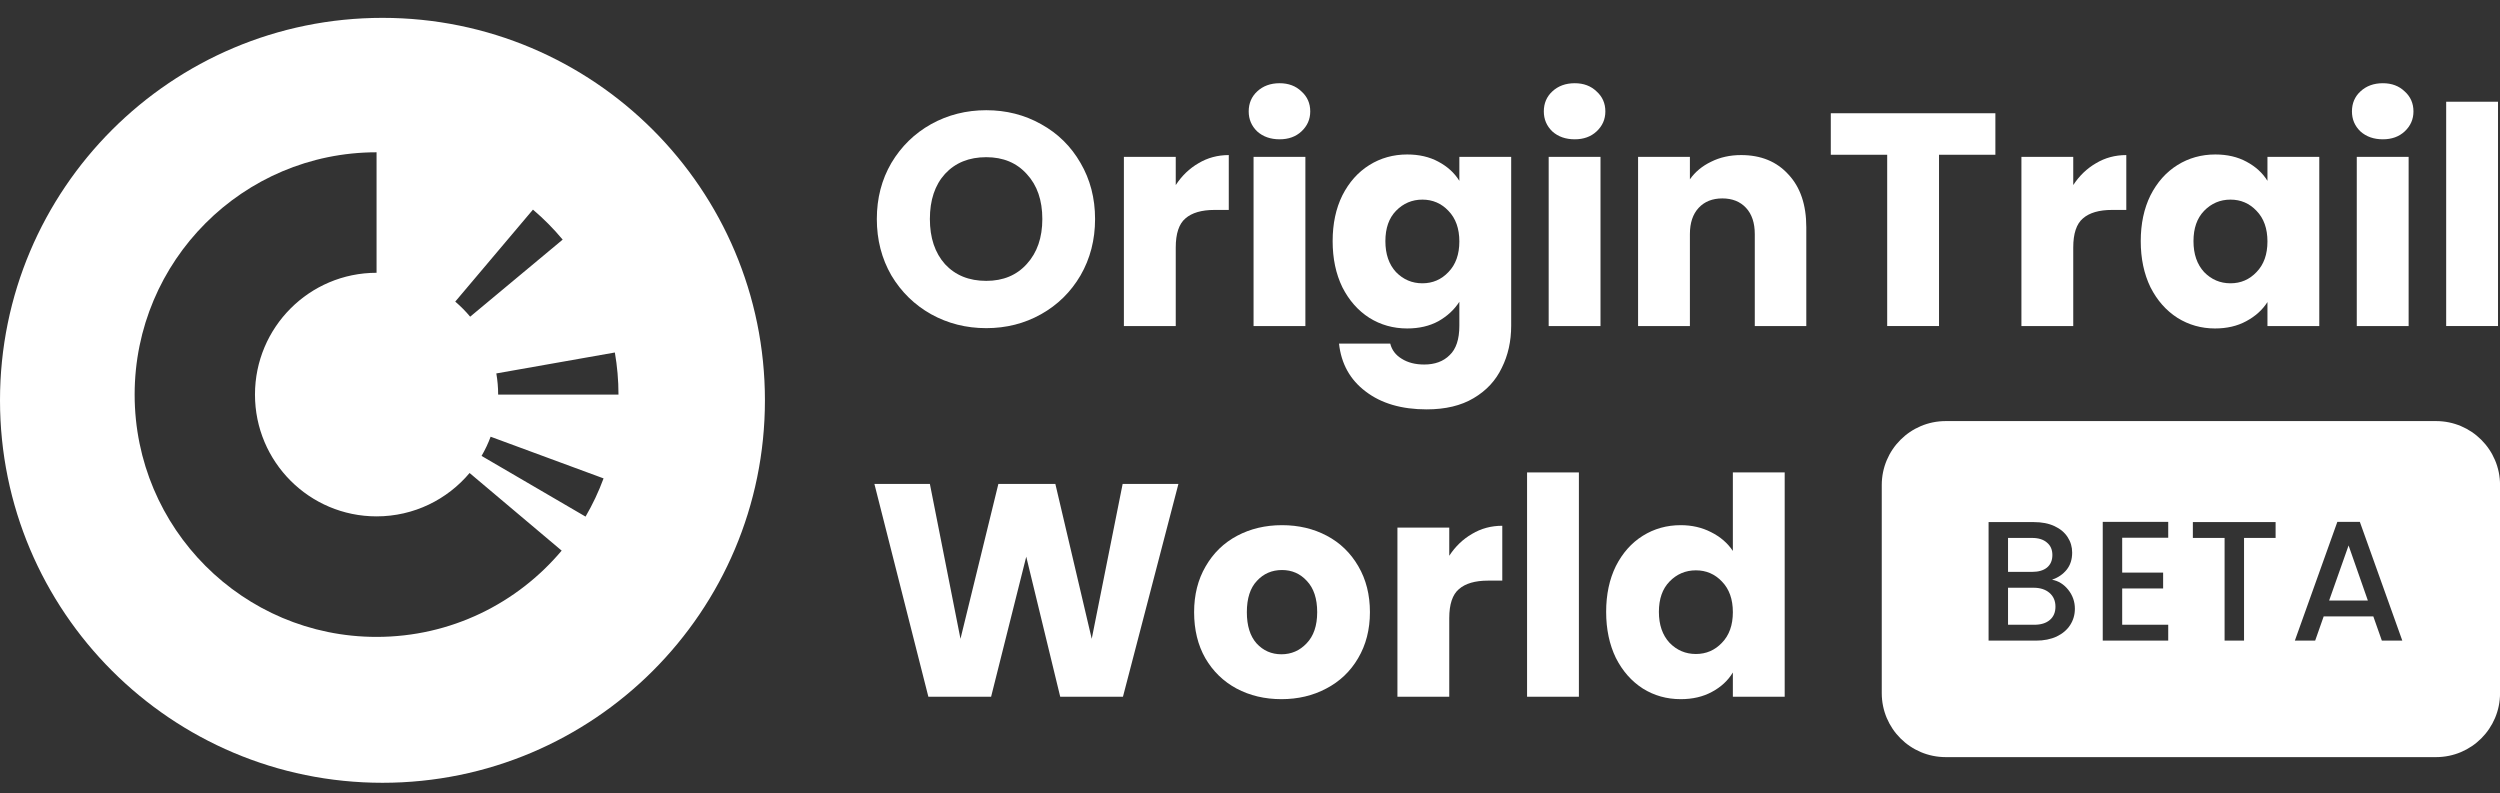
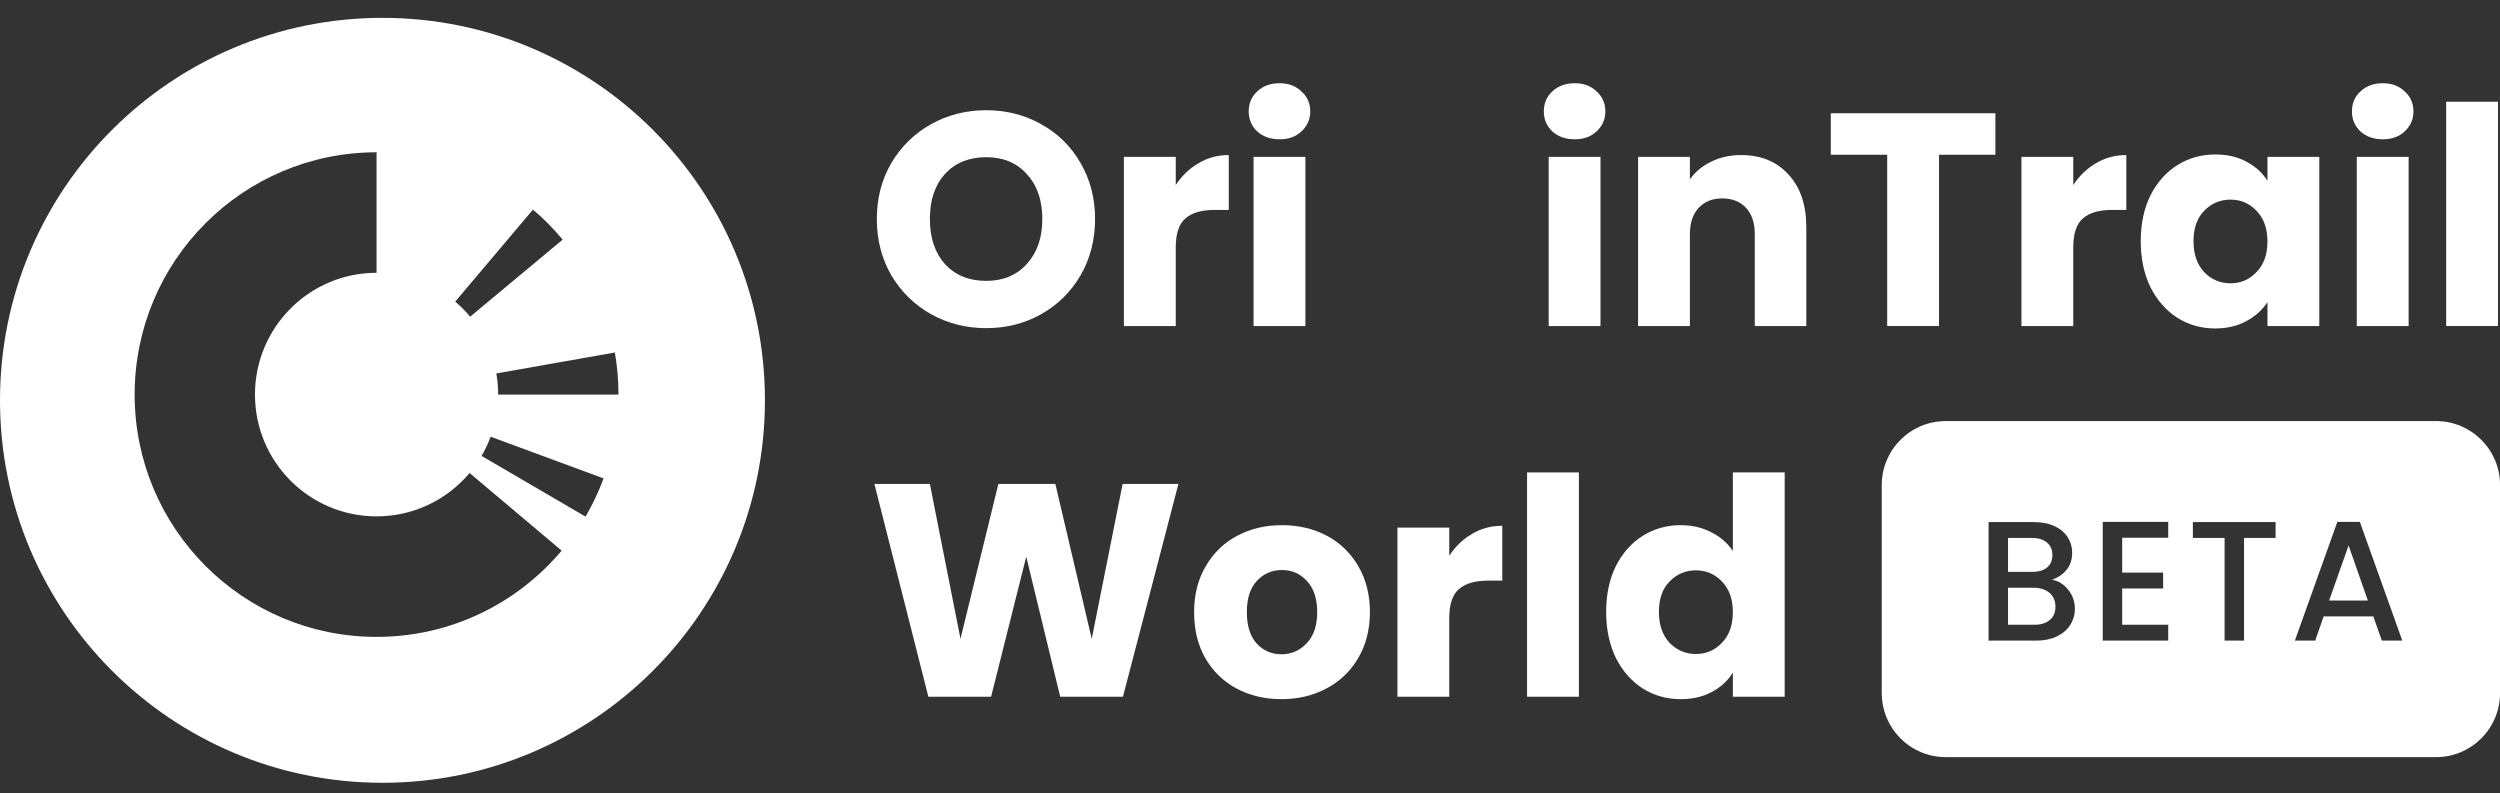
<svg xmlns="http://www.w3.org/2000/svg" width="104" height="33" viewBox="0 0 104 33" fill="none">
  <rect x="0" y="0" width="104" height="33" fill="#333333" stroke="none" />
  <g id="OT World (BETA)">
    <g id="OriginTrail World">
      <path d="M41.028 13.651C40.196 13.651 39.431 13.458 38.733 13.071C38.044 12.684 37.493 12.146 37.081 11.457C36.678 10.759 36.476 9.977 36.476 9.111C36.476 8.246 36.678 7.468 37.081 6.779C37.493 6.089 38.044 5.551 38.733 5.165C39.431 4.778 40.196 4.585 41.028 4.585C41.86 4.585 42.621 4.778 43.31 5.165C44.008 5.551 44.554 6.089 44.95 6.779C45.353 7.468 45.555 8.246 45.555 9.111C45.555 9.977 45.353 10.759 44.95 11.457C44.546 12.146 44 12.684 43.31 13.071C42.621 13.458 41.86 13.651 41.028 13.651ZM41.028 11.684C41.734 11.684 42.297 11.448 42.718 10.978C43.146 10.507 43.361 9.885 43.361 9.111C43.361 8.33 43.146 7.708 42.718 7.245C42.297 6.775 41.734 6.539 41.028 6.539C40.313 6.539 39.742 6.77 39.313 7.233C38.893 7.695 38.683 8.321 38.683 9.111C38.683 9.893 38.893 10.52 39.313 10.99C39.742 11.453 40.313 11.684 41.028 11.684Z" fill="white" />
      <path d="M48.911 7.699C49.163 7.313 49.478 7.01 49.856 6.791C50.235 6.564 50.655 6.451 51.117 6.451V8.733H50.525C49.987 8.733 49.583 8.851 49.314 9.086C49.045 9.313 48.911 9.717 48.911 10.297V13.563H46.754V6.527H48.911V7.699Z" fill="white" />
      <path d="M53.232 5.795C52.854 5.795 52.543 5.686 52.299 5.467C52.064 5.24 51.946 4.963 51.946 4.635C51.946 4.299 52.064 4.021 52.299 3.803C52.543 3.576 52.854 3.462 53.232 3.462C53.602 3.462 53.905 3.576 54.14 3.803C54.384 4.021 54.506 4.299 54.506 4.635C54.506 4.963 54.384 5.24 54.14 5.467C53.905 5.686 53.602 5.795 53.232 5.795ZM54.304 6.527V13.563H52.148V6.527H54.304Z" fill="white" />
-       <path d="M58.54 6.426C59.036 6.426 59.469 6.527 59.839 6.728C60.217 6.93 60.507 7.195 60.709 7.523V6.527H62.865V13.55C62.865 14.197 62.735 14.782 62.474 15.303C62.222 15.832 61.831 16.253 61.301 16.564C60.78 16.875 60.129 17.03 59.347 17.03C58.305 17.03 57.46 16.782 56.812 16.286C56.165 15.799 55.795 15.135 55.703 14.294H57.834C57.901 14.563 58.061 14.773 58.313 14.925C58.565 15.084 58.876 15.164 59.246 15.164C59.692 15.164 60.045 15.034 60.305 14.773C60.574 14.521 60.709 14.113 60.709 13.55V12.554C60.499 12.882 60.209 13.151 59.839 13.361C59.469 13.563 59.036 13.664 58.54 13.664C57.96 13.664 57.435 13.516 56.964 13.222C56.493 12.92 56.119 12.495 55.842 11.949C55.572 11.394 55.438 10.755 55.438 10.032C55.438 9.309 55.572 8.674 55.842 8.128C56.119 7.582 56.493 7.161 56.964 6.867C57.435 6.573 57.96 6.426 58.54 6.426ZM60.709 10.045C60.709 9.507 60.557 9.082 60.255 8.771C59.961 8.46 59.599 8.304 59.17 8.304C58.742 8.304 58.376 8.46 58.073 8.771C57.779 9.074 57.632 9.494 57.632 10.032C57.632 10.57 57.779 10.999 58.073 11.318C58.376 11.629 58.742 11.785 59.17 11.785C59.599 11.785 59.961 11.629 60.255 11.318C60.557 11.007 60.709 10.583 60.709 10.045Z" fill="white" />
      <path d="M65.51 5.795C65.131 5.795 64.82 5.686 64.576 5.467C64.341 5.24 64.223 4.963 64.223 4.635C64.223 4.299 64.341 4.021 64.576 3.803C64.82 3.576 65.131 3.462 65.51 3.462C65.879 3.462 66.182 3.576 66.417 3.803C66.661 4.021 66.783 4.299 66.783 4.635C66.783 4.963 66.661 5.24 66.417 5.467C66.182 5.686 65.879 5.795 65.51 5.795ZM66.581 6.527V13.563H64.425V6.527H66.581Z" fill="white" />
      <path d="M72.431 6.451C73.255 6.451 73.911 6.72 74.398 7.258C74.894 7.787 75.142 8.519 75.142 9.452V13.563H72.999V9.742C72.999 9.271 72.877 8.906 72.633 8.645C72.389 8.384 72.061 8.254 71.649 8.254C71.237 8.254 70.91 8.384 70.666 8.645C70.422 8.906 70.3 9.271 70.3 9.742V13.563H68.144V6.527H70.3V7.46C70.519 7.149 70.813 6.905 71.183 6.728C71.553 6.543 71.969 6.451 72.431 6.451Z" fill="white" />
      <path d="M83.008 4.711V6.438H80.663V13.563H78.507V6.438H76.161V4.711H83.008Z" fill="white" />
      <path d="M86.247 7.699C86.499 7.313 86.814 7.01 87.192 6.791C87.571 6.564 87.991 6.451 88.454 6.451V8.733H87.861C87.323 8.733 86.919 8.851 86.65 9.086C86.381 9.313 86.247 9.717 86.247 10.297V13.563H84.091V6.527H86.247V7.699Z" fill="white" />
      <path d="M89.055 10.032C89.055 9.309 89.19 8.674 89.459 8.128C89.736 7.582 90.11 7.161 90.581 6.867C91.052 6.573 91.577 6.426 92.157 6.426C92.653 6.426 93.086 6.527 93.456 6.728C93.834 6.93 94.124 7.195 94.326 7.523V6.527H96.482V13.563H94.326V12.566C94.116 12.894 93.822 13.159 93.444 13.361C93.074 13.563 92.641 13.664 92.145 13.664C91.573 13.664 91.052 13.516 90.581 13.222C90.11 12.92 89.736 12.495 89.459 11.949C89.19 11.394 89.055 10.755 89.055 10.032ZM94.326 10.045C94.326 9.507 94.175 9.082 93.872 8.771C93.578 8.46 93.217 8.304 92.788 8.304C92.359 8.304 91.993 8.46 91.691 8.771C91.397 9.074 91.249 9.494 91.249 10.032C91.249 10.57 91.397 10.999 91.691 11.318C91.993 11.629 92.359 11.785 92.788 11.785C93.217 11.785 93.578 11.629 93.872 11.318C94.175 11.007 94.326 10.583 94.326 10.045Z" fill="white" />
      <path d="M99.127 5.795C98.749 5.795 98.438 5.686 98.194 5.467C97.958 5.24 97.841 4.963 97.841 4.635C97.841 4.299 97.958 4.021 98.194 3.803C98.438 3.576 98.749 3.462 99.127 3.462C99.497 3.462 99.799 3.576 100.035 3.803C100.278 4.021 100.4 4.299 100.4 4.635C100.4 4.963 100.278 5.24 100.035 5.467C99.799 5.686 99.497 5.795 99.127 5.795ZM100.199 6.527V13.563H98.042V6.527H100.199Z" fill="white" />
      <path d="M103.917 4.232V13.563H101.761V4.232H103.917Z" fill="white" />
      <path d="M49.022 20.132L46.715 28.984H44.105L42.692 23.158L41.23 28.984H38.62L36.375 20.132H38.683L39.956 26.575L41.532 20.132H43.903L45.416 26.575L46.702 20.132H49.022Z" fill="white" />
      <path d="M53.307 29.085C52.617 29.085 51.995 28.938 51.44 28.643C50.894 28.349 50.461 27.929 50.142 27.382C49.831 26.836 49.675 26.197 49.675 25.466C49.675 24.743 49.835 24.108 50.154 23.562C50.474 23.007 50.911 22.582 51.466 22.288C52.02 21.994 52.642 21.847 53.332 21.847C54.021 21.847 54.643 21.994 55.198 22.288C55.753 22.582 56.19 23.007 56.51 23.562C56.829 24.108 56.989 24.743 56.989 25.466C56.989 26.189 56.825 26.828 56.497 27.382C56.177 27.929 55.736 28.349 55.173 28.643C54.618 28.938 53.996 29.085 53.307 29.085ZM53.307 27.218C53.718 27.218 54.067 27.067 54.353 26.765C54.647 26.462 54.795 26.029 54.795 25.466C54.795 24.902 54.652 24.47 54.366 24.167C54.088 23.864 53.744 23.713 53.332 23.713C52.911 23.713 52.563 23.864 52.285 24.167C52.008 24.461 51.869 24.894 51.869 25.466C51.869 26.029 52.004 26.462 52.273 26.765C52.55 27.067 52.895 27.218 53.307 27.218Z" fill="white" />
      <path d="M60.289 23.12C60.541 22.734 60.856 22.431 61.234 22.212C61.613 21.985 62.033 21.872 62.495 21.872V24.154H61.903C61.365 24.154 60.961 24.272 60.692 24.507C60.423 24.734 60.289 25.138 60.289 25.718V28.984H58.133V21.948H60.289V23.12Z" fill="white" />
      <path d="M65.682 19.653V28.984H63.526V19.653H65.682Z" fill="white" />
      <path d="M66.816 25.453C66.816 24.73 66.951 24.096 67.22 23.549C67.497 23.003 67.871 22.582 68.342 22.288C68.813 21.994 69.338 21.847 69.918 21.847C70.38 21.847 70.801 21.943 71.179 22.137C71.566 22.33 71.868 22.591 72.087 22.919V19.653H74.243V28.984H72.087V27.975C71.885 28.311 71.595 28.58 71.217 28.782C70.847 28.984 70.414 29.085 69.918 29.085C69.338 29.085 68.813 28.938 68.342 28.643C67.871 28.341 67.497 27.916 67.22 27.37C66.951 26.815 66.816 26.176 66.816 25.453ZM72.087 25.466C72.087 24.928 71.936 24.503 71.633 24.192C71.339 23.881 70.977 23.726 70.549 23.726C70.12 23.726 69.754 23.881 69.452 24.192C69.157 24.495 69.01 24.915 69.01 25.453C69.01 25.991 69.157 26.42 69.452 26.739C69.754 27.05 70.12 27.206 70.549 27.206C70.977 27.206 71.339 27.05 71.633 26.739C71.936 26.428 72.087 26.004 72.087 25.466Z" fill="white" />
    </g>
    <path id="Subtract" fill-rule="evenodd" clip-rule="evenodd" d="M15.911 0.743C7.123 0.743 0 7.866 0 16.653C0 25.441 7.123 32.564 15.911 32.564C24.698 32.564 31.821 25.441 31.821 16.653C31.821 7.866 24.698 0.743 15.911 0.743ZM10.607 16.415C10.607 13.617 12.871 11.348 15.665 11.348V6.335C10.107 6.335 5.601 10.848 5.601 16.415C5.601 21.982 10.107 26.495 15.665 26.495C18.755 26.495 21.519 25.1 23.365 22.906L19.535 19.677C18.607 20.78 17.218 21.481 15.665 21.481C12.871 21.481 10.607 19.213 10.607 16.415ZM20.033 18.966L24.359 21.491C24.652 20.987 24.904 20.456 25.108 19.901L20.41 18.167C20.307 18.446 20.181 18.713 20.033 18.966ZM25.729 16.415H20.723C20.723 16.115 20.697 15.821 20.647 15.535L25.578 14.664C25.677 15.233 25.729 15.818 25.729 16.415ZM19.559 13.174L23.407 9.968C23.032 9.517 22.618 9.099 22.171 8.72L18.938 12.547C19.162 12.738 19.37 12.948 19.559 13.174Z" fill="white" />
-     <path id="Exclude" fill-rule="evenodd" clip-rule="evenodd" d="M78.281 20.178C78.281 18.708 79.472 17.517 80.942 17.517H101.341C102.81 17.517 104.002 18.708 104.002 20.178V28.835C104.002 30.304 102.81 31.496 101.341 31.496H80.942C79.472 31.496 78.281 30.304 78.281 28.835V20.178ZM98.73 25.642H96.665L96.311 26.65H95.466L97.233 21.711H98.17L99.936 26.65H99.085L98.73 25.642ZM98.503 24.982L97.701 22.691L96.892 24.982H98.503ZM94.665 22.378V21.719H91.223V22.378H92.543V26.65H93.352V22.378H94.665ZM88.283 22.371V23.819H89.986V24.479H88.283V25.99H90.198V26.65H87.474V21.711H90.198V22.371H88.283ZM86.039 24.535C85.854 24.304 85.629 24.164 85.365 24.117C85.62 24.027 85.823 23.887 85.975 23.698C86.126 23.509 86.202 23.272 86.202 22.989C86.202 22.752 86.14 22.539 86.017 22.35C85.894 22.156 85.712 22.002 85.471 21.889C85.23 21.775 84.941 21.719 84.605 21.719H82.725V26.65H84.698C85.024 26.65 85.31 26.593 85.556 26.48C85.802 26.361 85.989 26.203 86.117 26.004C86.249 25.801 86.315 25.574 86.315 25.323C86.315 25.03 86.223 24.767 86.039 24.535ZM84.534 23.79H83.534V22.378H84.534C84.799 22.378 85.005 22.442 85.152 22.57C85.303 22.693 85.379 22.866 85.379 23.088C85.379 23.315 85.303 23.49 85.152 23.613C85.005 23.731 84.799 23.79 84.534 23.79ZM85.272 25.791C85.116 25.924 84.901 25.99 84.627 25.99H83.534V24.45H84.598C84.873 24.45 85.093 24.521 85.258 24.663C85.424 24.805 85.507 24.997 85.507 25.238C85.507 25.474 85.428 25.659 85.272 25.791Z" fill="white" />
+     <path id="Exclude" fill-rule="evenodd" clip-rule="evenodd" d="M78.281 20.178C78.281 18.708 79.472 17.517 80.942 17.517H101.341C102.81 17.517 104.002 18.708 104.002 20.178V28.835C104.002 30.304 102.81 31.496 101.341 31.496H80.942C79.472 31.496 78.281 30.304 78.281 28.835V20.178ZM98.73 25.642H96.665L96.311 26.65H95.466L97.233 21.711H98.17L99.936 26.65H99.085L98.73 25.642ZM98.503 24.982L97.701 22.691L96.892 24.982H98.503ZM94.665 22.378V21.719H91.223V22.378H92.543V26.65H93.352V22.378H94.665ZM88.283 22.371V23.819H89.986V24.479H88.283V25.99H90.198V26.65H87.474V21.711H90.198V22.371H88.283ZM86.039 24.535C85.854 24.304 85.629 24.164 85.365 24.117C85.62 24.027 85.823 23.887 85.975 23.698C86.126 23.509 86.202 23.272 86.202 22.989C86.202 22.752 86.14 22.539 86.017 22.35C85.894 22.156 85.712 22.002 85.471 21.889C85.23 21.775 84.941 21.719 84.605 21.719H82.725V26.65H84.698C85.024 26.65 85.31 26.593 85.556 26.48C85.802 26.361 85.989 26.203 86.117 26.004C86.249 25.801 86.315 25.574 86.315 25.323C86.315 25.03 86.223 24.767 86.039 24.535ZM84.534 23.79H83.534V22.378H84.534C84.799 22.378 85.005 22.442 85.152 22.57C85.303 22.693 85.379 22.866 85.379 23.088C85.379 23.315 85.303 23.49 85.152 23.613C85.005 23.731 84.799 23.79 84.534 23.79ZM85.272 25.791C85.116 25.924 84.901 25.99 84.627 25.99H83.534V24.45H84.598C84.873 24.45 85.093 24.521 85.258 24.663C85.424 24.805 85.507 24.997 85.507 25.238C85.507 25.474 85.428 25.659 85.272 25.791" fill="white" />
  </g>
</svg>